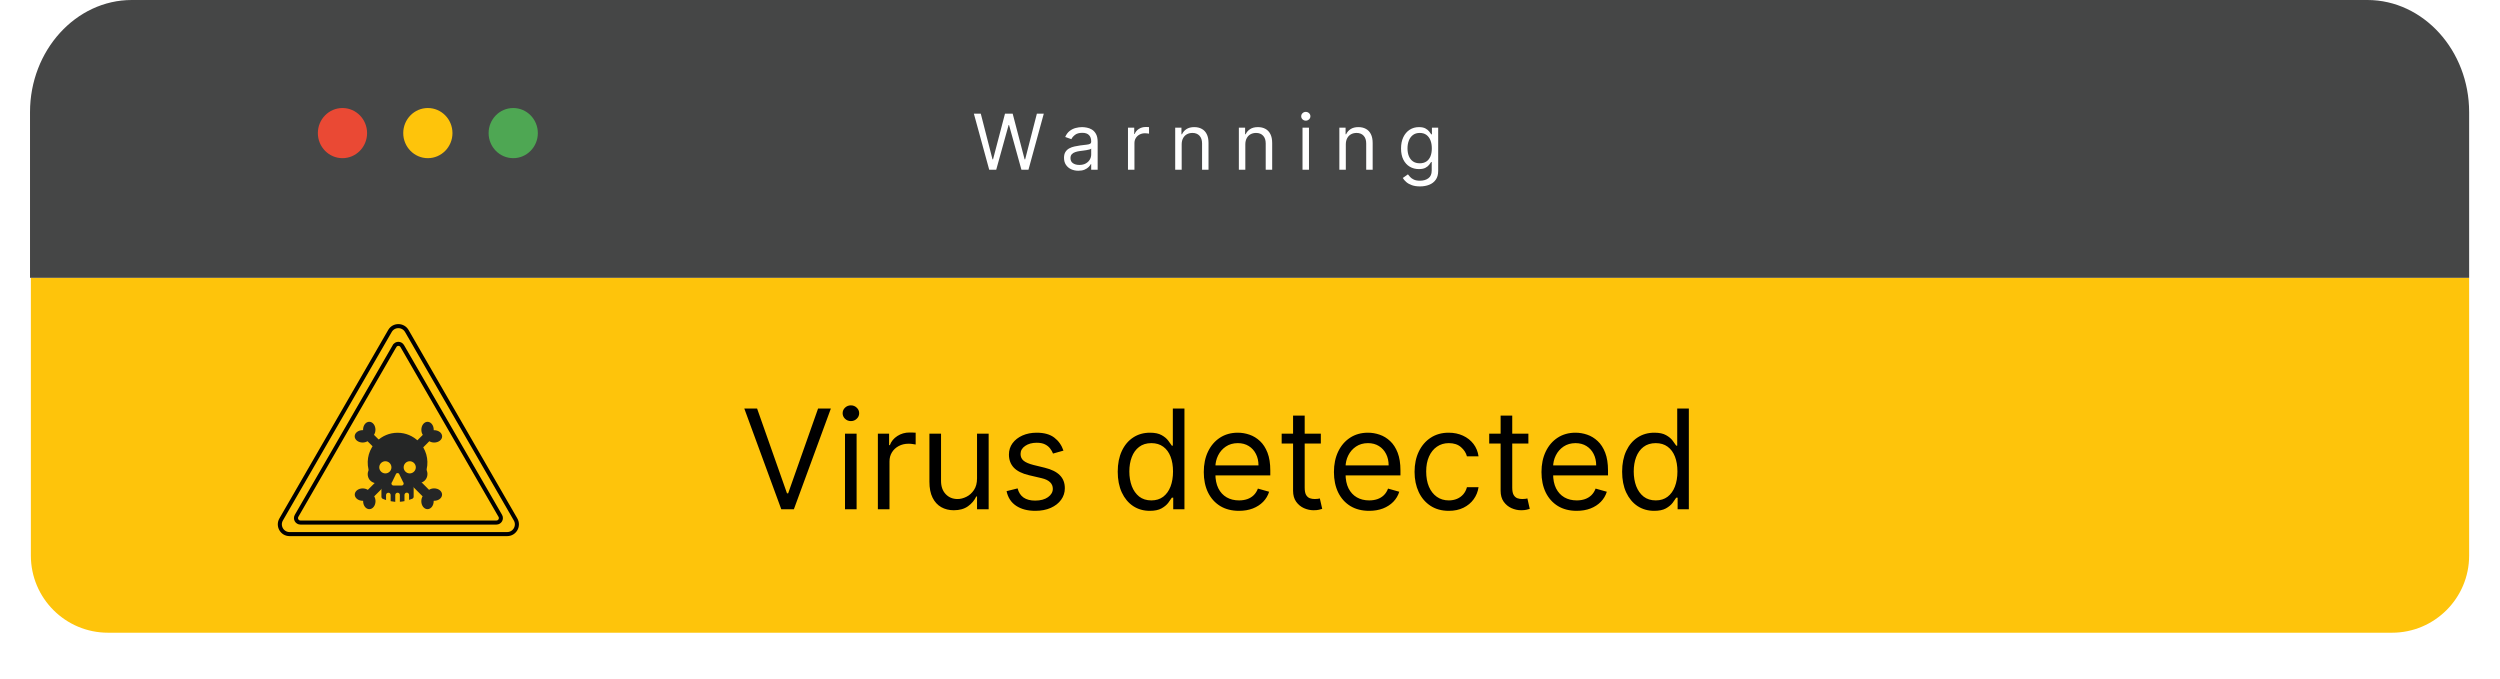
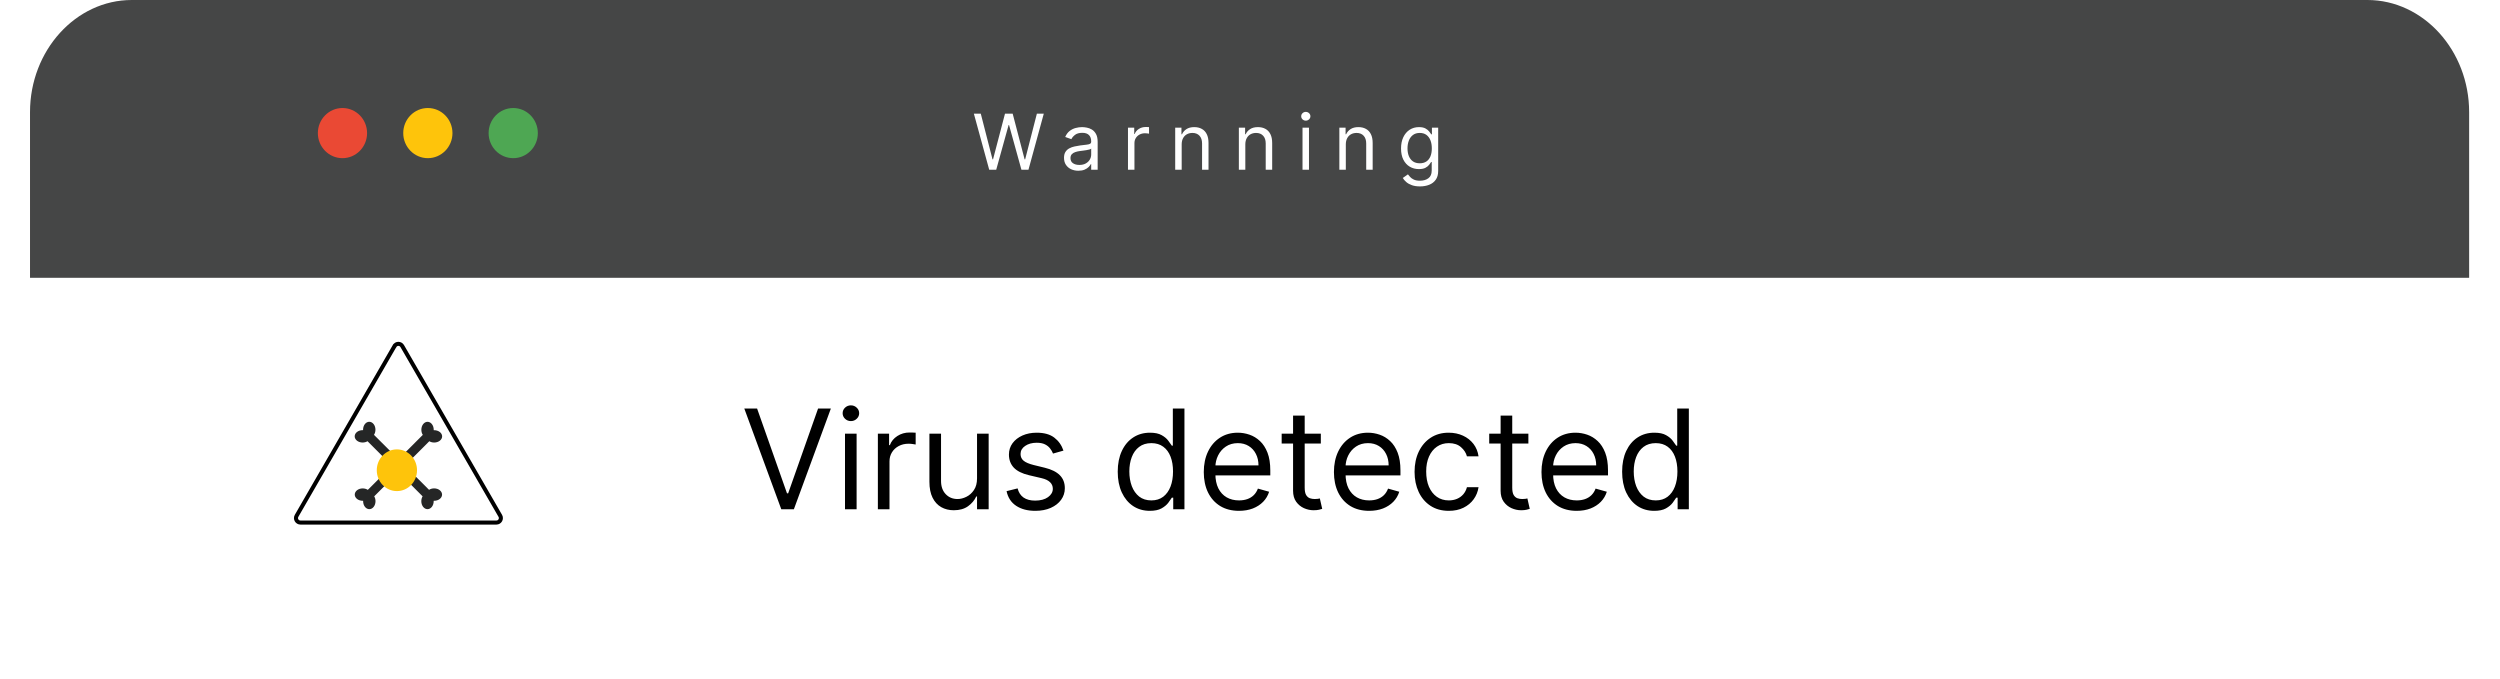
<svg xmlns="http://www.w3.org/2000/svg" width="162" height="44" viewBox="0 0 162 44" fill="none">
  <g filter="url(#filter0_d_11_83)">
-     <path d="M2 18H160V36C160 38.761 157.761 41 155 41H7C4.239 41 2 38.761 2 36V18Z" fill="#FEC40B" />
-   </g>
+     </g>
  <path opacity="0.85" d="M1.945 18V7.264C1.945 3.271 4.914 0 8.538 0H153.407C157.031 0 160 3.271 160 7.264V18H1.945Z" fill="#252626" />
  <path d="M23.787 8.625C23.787 9.521 23.073 10.249 22.192 10.249C21.312 10.249 20.597 9.521 20.597 8.625C20.597 7.728 21.312 7 22.192 7C23.073 7 23.787 7.728 23.787 8.625V8.625Z" fill="#EA4934" />
  <path d="M29.32 8.625C29.32 9.521 28.605 10.249 27.725 10.249C26.845 10.249 26.13 9.521 26.13 8.625C26.13 7.728 26.845 7 27.725 7C28.605 7 29.32 7.728 29.32 8.625V8.625Z" fill="#FEC40B" />
  <path d="M34.852 8.625C34.852 9.521 34.137 10.249 33.257 10.249C32.377 10.249 31.662 9.521 31.662 8.625C31.662 7.728 32.377 7 33.257 7C34.137 7 34.852 7.728 34.852 8.625V8.625Z" fill="#4EA753" />
  <path d="M49.059 26.471L50.997 31.967H51.073L53.012 26.471H53.841L51.443 33H50.627L48.23 26.471H49.059ZM54.756 33V28.103H55.508V33H54.756ZM55.138 27.287C54.992 27.287 54.865 27.237 54.759 27.137C54.655 27.037 54.603 26.917 54.603 26.777C54.603 26.637 54.655 26.516 54.759 26.416C54.865 26.317 54.992 26.267 55.138 26.267C55.285 26.267 55.41 26.317 55.514 26.416C55.621 26.516 55.674 26.637 55.674 26.777C55.674 26.917 55.621 27.037 55.514 27.137C55.41 27.237 55.285 27.287 55.138 27.287ZM56.886 33V28.103H57.613V28.843H57.664C57.753 28.6 57.915 28.404 58.149 28.253C58.382 28.102 58.646 28.026 58.939 28.026C58.995 28.026 59.064 28.028 59.147 28.03C59.229 28.032 59.292 28.035 59.335 28.039V28.804C59.309 28.798 59.251 28.788 59.159 28.776C59.07 28.761 58.975 28.753 58.876 28.753C58.637 28.753 58.425 28.803 58.238 28.903C58.053 29.001 57.906 29.137 57.798 29.311C57.692 29.483 57.639 29.68 57.639 29.901V33H56.886ZM63.312 30.998V28.103H64.065V33H63.312V32.171H63.261C63.147 32.42 62.968 32.631 62.726 32.806C62.484 32.978 62.178 33.064 61.808 33.064C61.502 33.064 61.23 32.997 60.992 32.863C60.754 32.727 60.566 32.523 60.431 32.251C60.294 31.977 60.226 31.631 60.226 31.215V28.103H60.979V31.164C60.979 31.521 61.079 31.805 61.279 32.018C61.48 32.231 61.738 32.337 62.05 32.337C62.237 32.337 62.427 32.289 62.621 32.193C62.816 32.098 62.98 31.951 63.112 31.753C63.246 31.556 63.312 31.304 63.312 30.998ZM68.912 29.2L68.236 29.391C68.193 29.278 68.131 29.169 68.048 29.063C67.967 28.954 67.856 28.865 67.716 28.795C67.576 28.725 67.396 28.69 67.177 28.69C66.878 28.69 66.628 28.759 66.428 28.897C66.23 29.033 66.132 29.206 66.132 29.417C66.132 29.604 66.2 29.751 66.336 29.86C66.472 29.968 66.684 30.058 66.973 30.131L67.7 30.309C68.138 30.416 68.464 30.578 68.679 30.797C68.894 31.014 69.001 31.293 69.001 31.636C69.001 31.916 68.92 32.167 68.759 32.388C68.599 32.609 68.376 32.783 68.089 32.911C67.802 33.038 67.469 33.102 67.088 33.102C66.589 33.102 66.175 32.994 65.848 32.777C65.521 32.56 65.313 32.243 65.226 31.827L65.94 31.648C66.008 31.912 66.137 32.109 66.326 32.241C66.517 32.373 66.767 32.439 67.075 32.439C67.426 32.439 67.704 32.364 67.911 32.216C68.119 32.065 68.223 31.884 68.223 31.674C68.223 31.504 68.163 31.361 68.044 31.247C67.925 31.13 67.743 31.043 67.496 30.985L66.68 30.794C66.231 30.688 65.902 30.523 65.692 30.3C65.483 30.074 65.379 29.793 65.379 29.455C65.379 29.178 65.457 28.934 65.612 28.721C65.769 28.509 65.983 28.342 66.253 28.221C66.525 28.1 66.833 28.039 67.177 28.039C67.662 28.039 68.042 28.146 68.319 28.358C68.597 28.571 68.795 28.851 68.912 29.2ZM74.508 33.102C74.1 33.102 73.739 32.999 73.427 32.793C73.114 32.584 72.87 32.291 72.694 31.913C72.517 31.532 72.429 31.083 72.429 30.564C72.429 30.05 72.517 29.604 72.694 29.225C72.87 28.847 73.115 28.555 73.43 28.349C73.745 28.142 74.108 28.039 74.52 28.039C74.839 28.039 75.091 28.092 75.276 28.199C75.463 28.303 75.605 28.422 75.703 28.556C75.803 28.688 75.881 28.796 75.936 28.881H76V26.471H76.752V33H76.025V32.248H75.936C75.881 32.337 75.802 32.45 75.7 32.586C75.598 32.719 75.452 32.84 75.263 32.946C75.074 33.05 74.822 33.102 74.508 33.102ZM74.61 32.426C74.911 32.426 75.166 32.347 75.375 32.19C75.583 32.031 75.741 31.811 75.85 31.53C75.958 31.248 76.012 30.921 76.012 30.552C76.012 30.186 75.959 29.866 75.853 29.592C75.747 29.316 75.589 29.101 75.381 28.948C75.173 28.793 74.916 28.715 74.61 28.715C74.291 28.715 74.025 28.797 73.813 28.961C73.602 29.122 73.444 29.342 73.338 29.621C73.233 29.897 73.181 30.207 73.181 30.552C73.181 30.9 73.234 31.217 73.341 31.502C73.449 31.784 73.609 32.01 73.819 32.178C74.031 32.343 74.295 32.426 74.61 32.426ZM80.288 33.102C79.816 33.102 79.409 32.998 79.067 32.79C78.727 32.579 78.464 32.286 78.279 31.91C78.096 31.531 78.005 31.091 78.005 30.59C78.005 30.088 78.096 29.646 78.279 29.264C78.464 28.879 78.721 28.579 79.051 28.364C79.382 28.148 79.769 28.039 80.211 28.039C80.466 28.039 80.718 28.082 80.967 28.167C81.215 28.252 81.442 28.39 81.646 28.581C81.85 28.77 82.012 29.021 82.134 29.334C82.255 29.646 82.315 30.031 82.315 30.488V30.807H78.541V30.156H81.55C81.55 29.88 81.495 29.633 81.384 29.417C81.276 29.2 81.121 29.029 80.919 28.903C80.719 28.778 80.483 28.715 80.211 28.715C79.912 28.715 79.652 28.79 79.433 28.938C79.216 29.085 79.05 29.276 78.933 29.512C78.816 29.748 78.757 30.001 78.757 30.271V30.705C78.757 31.074 78.821 31.388 78.949 31.645C79.078 31.9 79.258 32.095 79.487 32.228C79.717 32.36 79.984 32.426 80.288 32.426C80.485 32.426 80.664 32.398 80.823 32.343C80.985 32.286 81.124 32.201 81.241 32.088C81.358 31.973 81.448 31.831 81.512 31.661L82.239 31.865C82.162 32.112 82.034 32.328 81.853 32.515C81.672 32.7 81.449 32.845 81.183 32.949C80.918 33.051 80.619 33.102 80.288 33.102ZM85.59 28.103V28.741H83.052V28.103H85.59ZM83.791 26.93H84.544V31.597C84.544 31.81 84.575 31.969 84.636 32.075C84.7 32.18 84.781 32.25 84.879 32.286C84.978 32.32 85.084 32.337 85.194 32.337C85.277 32.337 85.345 32.333 85.398 32.324C85.451 32.313 85.494 32.305 85.526 32.299L85.679 32.974C85.628 32.994 85.556 33.013 85.465 33.032C85.374 33.053 85.258 33.064 85.118 33.064C84.905 33.064 84.697 33.018 84.493 32.927C84.291 32.835 84.123 32.696 83.989 32.509C83.857 32.322 83.791 32.086 83.791 31.801V26.93ZM88.722 33.102C88.25 33.102 87.843 32.998 87.501 32.79C87.161 32.579 86.898 32.286 86.713 31.91C86.531 31.531 86.439 31.091 86.439 30.59C86.439 30.088 86.531 29.646 86.713 29.264C86.898 28.879 87.155 28.579 87.485 28.364C87.816 28.148 88.203 28.039 88.645 28.039C88.9 28.039 89.152 28.082 89.401 28.167C89.65 28.252 89.876 28.39 90.08 28.581C90.284 28.77 90.447 29.021 90.568 29.334C90.689 29.646 90.749 30.031 90.749 30.488V30.807H86.975V30.156H89.984C89.984 29.88 89.929 29.633 89.819 29.417C89.71 29.2 89.555 29.029 89.353 28.903C89.153 28.778 88.917 28.715 88.645 28.715C88.346 28.715 88.086 28.79 87.867 28.938C87.651 29.085 87.484 29.276 87.367 29.512C87.25 29.748 87.192 30.001 87.192 30.271V30.705C87.192 31.074 87.255 31.388 87.383 31.645C87.513 31.9 87.692 32.095 87.922 32.228C88.151 32.36 88.418 32.426 88.722 32.426C88.919 32.426 89.098 32.398 89.257 32.343C89.419 32.286 89.558 32.201 89.675 32.088C89.792 31.973 89.882 31.831 89.946 31.661L90.673 31.865C90.596 32.112 90.468 32.328 90.287 32.515C90.106 32.7 89.883 32.845 89.618 32.949C89.352 33.051 89.053 33.102 88.722 33.102ZM93.883 33.102C93.424 33.102 93.029 32.994 92.697 32.777C92.366 32.56 92.111 32.261 91.932 31.881C91.754 31.5 91.664 31.066 91.664 30.577C91.664 30.08 91.756 29.641 91.939 29.26C92.124 28.878 92.381 28.579 92.71 28.364C93.042 28.148 93.428 28.039 93.871 28.039C94.215 28.039 94.525 28.103 94.802 28.231C95.078 28.358 95.304 28.537 95.481 28.766C95.657 28.996 95.766 29.264 95.809 29.57H95.057C94.999 29.346 94.872 29.149 94.674 28.977C94.478 28.802 94.215 28.715 93.883 28.715C93.59 28.715 93.333 28.792 93.112 28.945C92.893 29.096 92.722 29.309 92.599 29.585C92.477 29.86 92.417 30.182 92.417 30.552C92.417 30.93 92.476 31.259 92.595 31.54C92.716 31.82 92.887 32.038 93.106 32.193C93.326 32.349 93.586 32.426 93.883 32.426C94.079 32.426 94.256 32.392 94.416 32.324C94.575 32.256 94.71 32.158 94.821 32.031C94.931 31.903 95.01 31.75 95.057 31.572H95.809C95.766 31.861 95.661 32.121 95.493 32.353C95.328 32.582 95.108 32.765 94.833 32.901C94.561 33.035 94.245 33.102 93.883 33.102ZM99.039 28.103V28.741H96.501V28.103H99.039ZM97.24 26.93H97.993V31.597C97.993 31.81 98.024 31.969 98.085 32.075C98.149 32.18 98.23 32.25 98.328 32.286C98.427 32.32 98.533 32.337 98.643 32.337C98.726 32.337 98.794 32.333 98.847 32.324C98.9 32.313 98.943 32.305 98.975 32.299L99.128 32.974C99.077 32.994 99.006 33.013 98.914 33.032C98.823 33.053 98.707 33.064 98.567 33.064C98.354 33.064 98.146 33.018 97.942 32.927C97.74 32.835 97.572 32.696 97.438 32.509C97.306 32.322 97.24 32.086 97.24 31.801V26.93ZM102.171 33.102C101.699 33.102 101.292 32.998 100.95 32.79C100.61 32.579 100.347 32.286 100.162 31.91C99.98 31.531 99.888 31.091 99.888 30.59C99.888 30.088 99.98 29.646 100.162 29.264C100.347 28.879 100.604 28.579 100.934 28.364C101.265 28.148 101.652 28.039 102.094 28.039C102.349 28.039 102.601 28.082 102.85 28.167C103.099 28.252 103.325 28.39 103.529 28.581C103.733 28.77 103.896 29.021 104.017 29.334C104.138 29.646 104.199 30.031 104.199 30.488V30.807H100.424V30.156H103.433C103.433 29.88 103.378 29.633 103.268 29.417C103.159 29.2 103.004 29.029 102.802 28.903C102.602 28.778 102.366 28.715 102.094 28.715C101.795 28.715 101.535 28.79 101.316 28.938C101.1 29.085 100.933 29.276 100.816 29.512C100.699 29.748 100.641 30.001 100.641 30.271V30.705C100.641 31.074 100.704 31.388 100.832 31.645C100.962 31.9 101.141 32.095 101.371 32.228C101.6 32.36 101.867 32.426 102.171 32.426C102.369 32.426 102.547 32.398 102.706 32.343C102.868 32.286 103.007 32.201 103.124 32.088C103.241 31.973 103.331 31.831 103.395 31.661L104.122 31.865C104.045 32.112 103.917 32.328 103.736 32.515C103.556 32.7 103.332 32.845 103.067 32.949C102.801 33.051 102.502 33.102 102.171 33.102ZM107.192 33.102C106.784 33.102 106.424 32.999 106.111 32.793C105.799 32.584 105.555 32.291 105.378 31.913C105.202 31.532 105.114 31.083 105.114 30.564C105.114 30.05 105.202 29.604 105.378 29.225C105.555 28.847 105.8 28.555 106.115 28.349C106.429 28.142 106.793 28.039 107.205 28.039C107.524 28.039 107.776 28.092 107.961 28.199C108.148 28.303 108.29 28.422 108.388 28.556C108.488 28.688 108.565 28.796 108.62 28.881H108.684V26.471H109.437V33H108.71V32.248H108.62C108.565 32.337 108.487 32.45 108.385 32.586C108.283 32.719 108.137 32.84 107.948 32.946C107.759 33.05 107.507 33.102 107.192 33.102ZM107.294 32.426C107.596 32.426 107.851 32.347 108.059 32.19C108.268 32.031 108.426 31.811 108.534 31.53C108.643 31.248 108.697 30.921 108.697 30.552C108.697 30.186 108.644 29.866 108.538 29.592C108.431 29.316 108.274 29.101 108.066 28.948C107.857 28.793 107.6 28.715 107.294 28.715C106.975 28.715 106.71 28.797 106.497 28.961C106.287 29.122 106.128 29.342 106.022 29.621C105.918 29.897 105.866 30.207 105.866 30.552C105.866 30.9 105.919 31.217 106.025 31.502C106.134 31.784 106.293 32.01 106.504 32.178C106.716 32.343 106.98 32.426 107.294 32.426Z" fill="black" />
  <g clip-path="url(#clip0_11_83)">
-     <path d="M25.269 21.448L18.218 33.662C17.976 34.083 18.278 34.609 18.763 34.609H32.865C33.35 34.609 33.652 34.085 33.41 33.662L26.361 21.448C26.116 21.028 25.51 21.028 25.269 21.448Z" stroke="black" stroke-width="0.263" stroke-miterlimit="10" />
    <path d="M28.133 31.647C28.006 31.647 27.892 31.681 27.802 31.741L24.234 28.178C24.292 28.09 24.329 27.973 24.329 27.846C24.329 27.562 24.15 27.331 23.928 27.331C23.706 27.331 23.527 27.562 23.527 27.846V27.874H23.499C23.214 27.874 22.984 28.053 22.984 28.275C22.984 28.497 23.214 28.676 23.499 28.676C23.617 28.676 23.727 28.644 23.816 28.592L27.385 32.162C27.334 32.248 27.301 32.358 27.301 32.479C27.301 32.763 27.48 32.994 27.702 32.994C27.924 32.994 28.103 32.763 28.103 32.479V32.451H28.131C28.416 32.451 28.646 32.272 28.646 32.05C28.646 31.828 28.416 31.647 28.131 31.647H28.133Z" fill="#252626" />
    <path d="M28.134 27.877H28.105V27.848C28.105 27.564 27.927 27.333 27.705 27.333C27.483 27.333 27.304 27.564 27.304 27.848C27.304 27.976 27.338 28.09 27.398 28.18L23.835 31.744C23.747 31.686 23.63 31.649 23.503 31.649C23.219 31.649 22.988 31.828 22.988 32.05C22.988 32.272 23.219 32.451 23.503 32.451H23.531V32.479C23.531 32.763 23.71 32.994 23.932 32.994C24.154 32.994 24.333 32.763 24.333 32.479C24.333 32.36 24.301 32.248 24.249 32.162L27.819 28.592C27.905 28.644 28.015 28.676 28.136 28.676C28.42 28.676 28.651 28.497 28.651 28.275C28.649 28.055 28.418 27.877 28.131 27.877H28.134Z" fill="#252626" />
    <path d="M25.719 29.12C26.439 29.12 27.023 29.726 27.023 30.472C27.023 31.218 26.439 31.823 25.719 31.823C24.999 31.823 24.415 31.218 24.415 30.472C24.415 29.726 24.999 29.12 25.719 29.12Z" fill="#FEC40B" />
-     <path d="M27.646 30.414C27.797 29.758 27.603 29.084 27.131 28.612C26.764 28.245 26.279 28.043 25.762 28.043C25.245 28.043 24.76 28.247 24.393 28.612C23.93 29.075 23.725 29.745 23.878 30.414C23.884 30.442 23.884 30.474 23.872 30.502C23.82 30.629 23.813 30.767 23.854 30.903C23.915 31.11 24.091 31.263 24.307 31.304C24.441 31.306 24.408 31.332 24.54 31.306C24.633 31.287 24.717 31.356 24.717 31.451V32.188C24.717 32.248 24.753 32.302 24.805 32.326C24.859 32.349 24.932 32.375 25.016 32.403V32.08C25.016 31.996 25.083 31.929 25.167 31.929C25.251 31.929 25.314 31.992 25.314 32.076V32.477C25.406 32.496 25.51 32.511 25.613 32.52V32.078C25.613 31.994 25.68 31.927 25.764 31.927C25.848 31.927 25.911 31.989 25.911 32.074V32.515C26.014 32.507 26.118 32.496 26.21 32.474V32.074C26.21 31.989 26.277 31.923 26.361 31.923C26.445 31.923 26.508 31.985 26.508 32.069V32.392C26.592 32.367 26.667 32.341 26.719 32.317C26.773 32.293 26.805 32.242 26.805 32.181V31.444C26.805 31.349 26.892 31.28 26.984 31.297C27.109 31.323 27.094 31.297 27.215 31.295C27.437 31.254 27.614 31.099 27.674 30.888C27.711 30.754 27.706 30.616 27.657 30.493C27.646 30.468 27.646 30.439 27.65 30.407L27.646 30.414ZM24.971 30.677C24.755 30.677 24.576 30.498 24.576 30.282C24.576 30.067 24.755 29.888 24.971 29.888C25.186 29.888 25.365 30.067 25.365 30.282C25.368 30.498 25.189 30.677 24.971 30.677ZM26.023 31.463H25.499C25.381 31.463 25.322 31.321 25.406 31.239L25.669 30.694C25.721 30.642 25.805 30.642 25.857 30.694L26.12 31.239C26.2 31.323 26.144 31.463 26.025 31.463H26.023ZM26.551 30.677C26.335 30.677 26.157 30.498 26.157 30.282C26.157 30.067 26.335 29.888 26.551 29.888C26.767 29.888 26.945 30.067 26.945 30.282C26.945 30.498 26.767 30.677 26.551 30.677Z" fill="#252626" />
    <path d="M25.566 22.427L19.218 33.427C19.108 33.621 19.246 33.861 19.468 33.861H32.169C32.391 33.861 32.529 33.621 32.419 33.427L26.066 22.427C25.954 22.233 25.676 22.233 25.568 22.427H25.566Z" stroke="black" stroke-width="0.263" stroke-miterlimit="10" />
  </g>
  <path d="M64.101 11L63.106 7.364H63.554L64.314 10.325H64.349L65.124 7.364H65.621L66.395 10.325H66.43L67.19 7.364H67.638L66.644 11H66.189L65.386 8.102H65.358L64.555 11H64.101ZM69.878 11.064C69.705 11.064 69.549 11.031 69.408 10.966C69.267 10.9 69.155 10.805 69.072 10.68C68.989 10.555 68.948 10.403 68.948 10.226C68.948 10.07 68.979 9.943 69.04 9.846C69.102 9.748 69.184 9.671 69.287 9.615C69.39 9.559 69.504 9.518 69.628 9.491C69.753 9.462 69.879 9.44 70.006 9.423C70.172 9.402 70.306 9.386 70.409 9.375C70.513 9.364 70.589 9.344 70.636 9.317C70.685 9.29 70.709 9.242 70.709 9.175V9.161C70.709 8.985 70.661 8.849 70.565 8.752C70.471 8.655 70.327 8.607 70.134 8.607C69.934 8.607 69.777 8.65 69.663 8.738C69.55 8.826 69.47 8.919 69.424 9.018L69.026 8.876C69.097 8.711 69.192 8.582 69.31 8.489C69.43 8.396 69.56 8.331 69.701 8.294C69.843 8.256 69.982 8.237 70.12 8.237C70.207 8.237 70.308 8.248 70.422 8.269C70.536 8.289 70.647 8.331 70.754 8.395C70.861 8.459 70.951 8.556 71.022 8.685C71.093 8.814 71.128 8.987 71.128 9.203V11H70.709V10.631H70.688C70.659 10.69 70.612 10.753 70.546 10.821C70.48 10.888 70.391 10.945 70.281 10.993C70.171 11.04 70.037 11.064 69.878 11.064ZM69.942 10.688C70.108 10.688 70.248 10.655 70.361 10.59C70.476 10.525 70.562 10.441 70.621 10.338C70.68 10.235 70.709 10.126 70.709 10.013V9.629C70.692 9.651 70.652 9.67 70.592 9.688C70.533 9.704 70.464 9.719 70.386 9.732C70.309 9.744 70.234 9.755 70.161 9.764C70.088 9.772 70.03 9.78 69.985 9.786C69.876 9.8 69.774 9.823 69.679 9.855C69.586 9.886 69.51 9.932 69.452 9.995C69.395 10.057 69.367 10.141 69.367 10.247C69.367 10.393 69.421 10.503 69.528 10.577C69.637 10.651 69.775 10.688 69.942 10.688ZM73.093 11V8.273H73.498V8.685H73.526C73.576 8.55 73.666 8.44 73.796 8.356C73.926 8.272 74.073 8.23 74.237 8.23C74.267 8.23 74.306 8.231 74.352 8.232C74.398 8.233 74.433 8.235 74.457 8.237V8.663C74.442 8.66 74.41 8.654 74.359 8.647C74.309 8.639 74.257 8.635 74.201 8.635C74.069 8.635 73.95 8.663 73.846 8.718C73.743 8.773 73.661 8.849 73.601 8.946C73.542 9.042 73.512 9.151 73.512 9.274V11H73.093ZM76.573 9.359V11H76.153V8.273H76.558V8.699H76.594C76.658 8.56 76.755 8.449 76.885 8.365C77.015 8.28 77.183 8.237 77.389 8.237C77.574 8.237 77.736 8.275 77.874 8.351C78.013 8.425 78.12 8.539 78.197 8.692C78.274 8.843 78.312 9.035 78.312 9.267V11H77.894V9.295C77.894 9.081 77.838 8.914 77.727 8.795C77.615 8.674 77.463 8.614 77.269 8.614C77.135 8.614 77.015 8.643 76.91 8.701C76.806 8.759 76.723 8.843 76.663 8.955C76.603 9.066 76.573 9.201 76.573 9.359ZM80.697 9.359V11H80.278V8.273H80.683V8.699H80.719C80.782 8.56 80.88 8.449 81.01 8.365C81.14 8.28 81.308 8.237 81.514 8.237C81.699 8.237 81.86 8.275 81.999 8.351C82.137 8.425 82.245 8.539 82.322 8.692C82.399 8.843 82.437 9.035 82.437 9.267V11H82.018V9.295C82.018 9.081 81.963 8.914 81.851 8.795C81.74 8.674 81.587 8.614 81.393 8.614C81.26 8.614 81.14 8.643 81.035 8.701C80.93 8.759 80.848 8.843 80.788 8.955C80.728 9.066 80.697 9.201 80.697 9.359ZM84.403 11V8.273H84.822V11H84.403ZM84.616 7.818C84.534 7.818 84.464 7.79 84.405 7.735C84.347 7.679 84.318 7.612 84.318 7.534C84.318 7.456 84.347 7.389 84.405 7.333C84.464 7.278 84.534 7.25 84.616 7.25C84.698 7.25 84.768 7.278 84.826 7.333C84.885 7.389 84.914 7.456 84.914 7.534C84.914 7.612 84.885 7.679 84.826 7.735C84.768 7.79 84.698 7.818 84.616 7.818ZM87.209 9.359V11H86.79V8.273H87.194V8.699H87.23C87.294 8.56 87.391 8.449 87.521 8.365C87.651 8.28 87.819 8.237 88.025 8.237C88.21 8.237 88.372 8.275 88.51 8.351C88.649 8.425 88.756 8.539 88.833 8.692C88.91 8.843 88.949 9.035 88.949 9.267V11H88.53V9.295C88.53 9.081 88.474 8.914 88.363 8.795C88.251 8.674 88.099 8.614 87.905 8.614C87.771 8.614 87.651 8.643 87.546 8.701C87.442 8.759 87.359 8.843 87.299 8.955C87.239 9.066 87.209 9.201 87.209 9.359ZM92.015 12.079C91.813 12.079 91.639 12.053 91.493 12.001C91.348 11.95 91.226 11.883 91.129 11.799C91.033 11.716 90.957 11.627 90.9 11.533L91.234 11.298C91.272 11.348 91.32 11.405 91.378 11.469C91.436 11.534 91.515 11.59 91.616 11.637C91.718 11.686 91.851 11.71 92.015 11.71C92.235 11.71 92.417 11.657 92.56 11.55C92.704 11.444 92.775 11.277 92.775 11.05V10.496H92.74C92.709 10.546 92.665 10.607 92.608 10.68C92.553 10.753 92.472 10.817 92.367 10.874C92.263 10.93 92.122 10.957 91.944 10.957C91.724 10.957 91.526 10.905 91.351 10.801C91.177 10.697 91.039 10.546 90.938 10.347C90.837 10.148 90.787 9.906 90.787 9.622C90.787 9.343 90.836 9.1 90.934 8.892C91.032 8.684 91.169 8.523 91.344 8.409C91.519 8.295 91.722 8.237 91.951 8.237C92.129 8.237 92.27 8.267 92.374 8.326C92.479 8.384 92.56 8.45 92.615 8.525C92.672 8.598 92.716 8.659 92.747 8.706H92.789V8.273H93.194V11.078C93.194 11.312 93.141 11.503 93.034 11.65C92.929 11.798 92.787 11.906 92.608 11.975C92.431 12.045 92.233 12.079 92.015 12.079ZM92.001 10.581C92.169 10.581 92.311 10.543 92.427 10.466C92.543 10.389 92.631 10.278 92.692 10.133C92.752 9.989 92.782 9.816 92.782 9.615C92.782 9.419 92.753 9.245 92.694 9.095C92.634 8.944 92.547 8.827 92.431 8.741C92.315 8.656 92.171 8.614 92.001 8.614C91.823 8.614 91.675 8.659 91.557 8.749C91.44 8.839 91.352 8.959 91.293 9.111C91.235 9.262 91.206 9.43 91.206 9.615C91.206 9.804 91.235 9.972 91.294 10.117C91.355 10.262 91.444 10.376 91.561 10.459C91.679 10.54 91.826 10.581 92.001 10.581Z" fill="white" />
  <defs>
    <filter id="filter0_d_11_83" x="0" y="17" width="162" height="27" filterUnits="userSpaceOnUse" color-interpolation-filters="sRGB">
      <feGaussianBlur stdDeviation="1" />
    </filter>
    <clipPath id="clip0_11_83">
      <rect width="15.626" height="13.74" fill="white" transform="translate(18 21)" />
    </clipPath>
  </defs>
</svg>